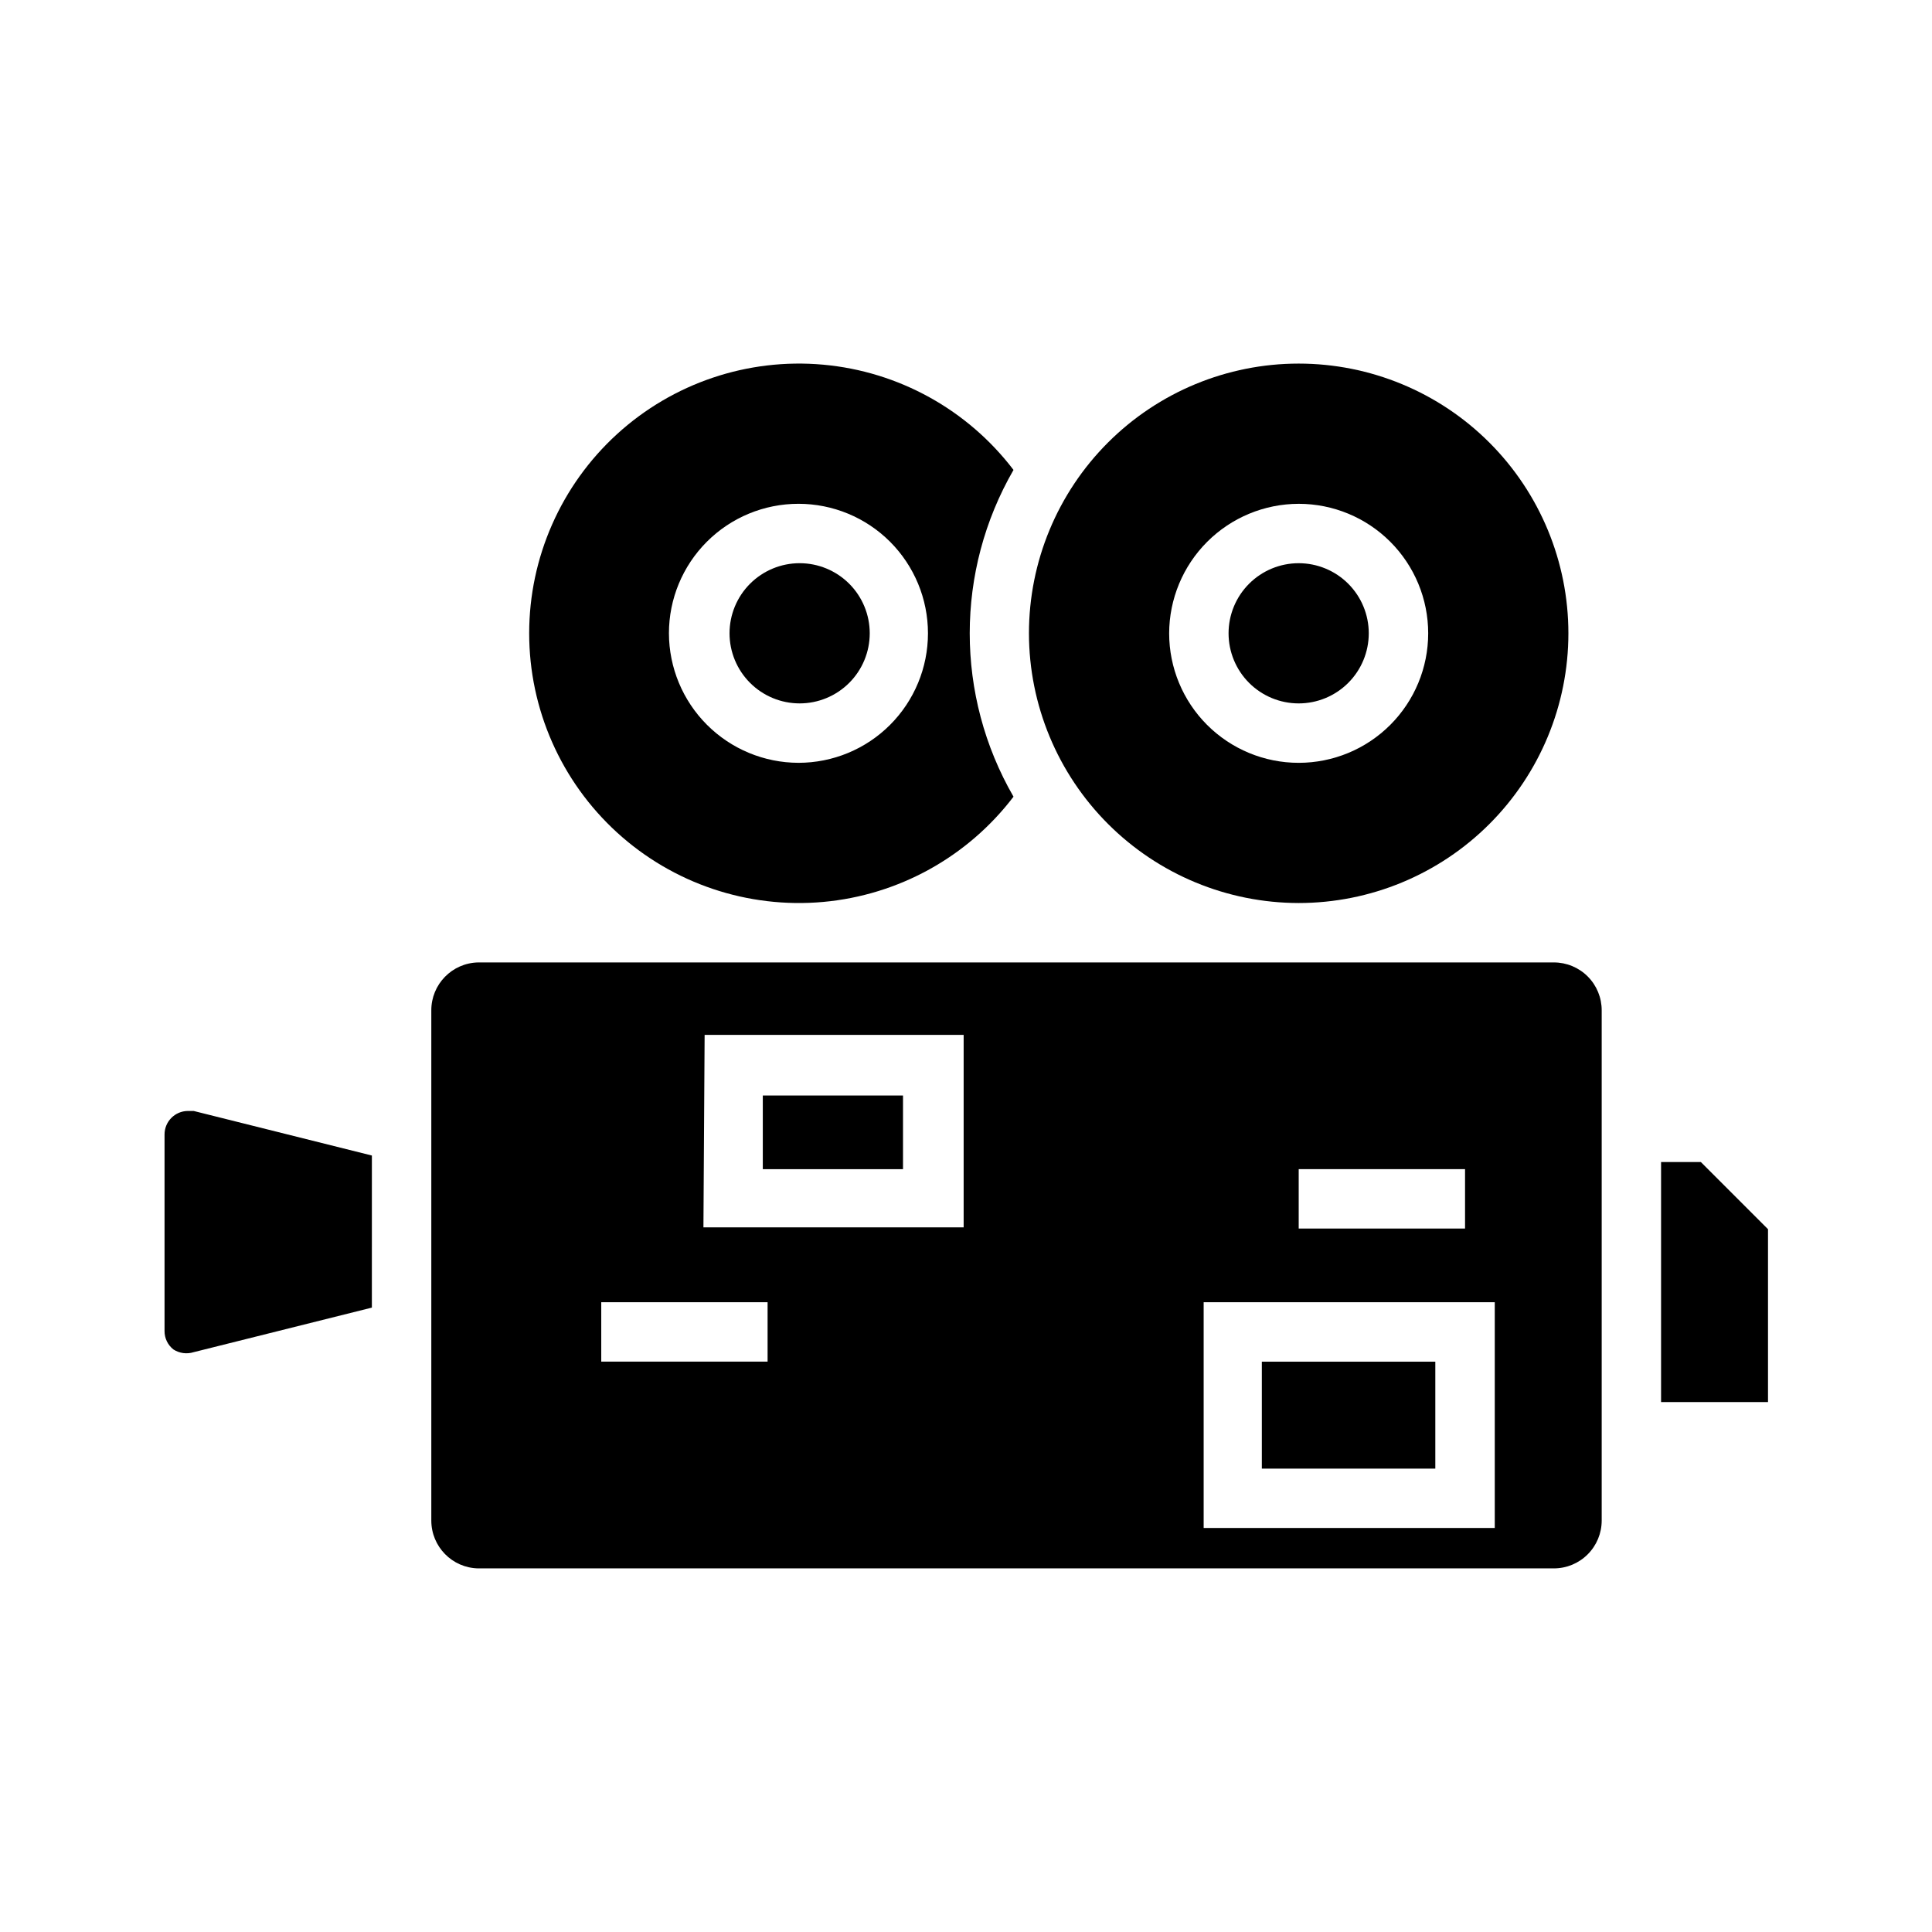
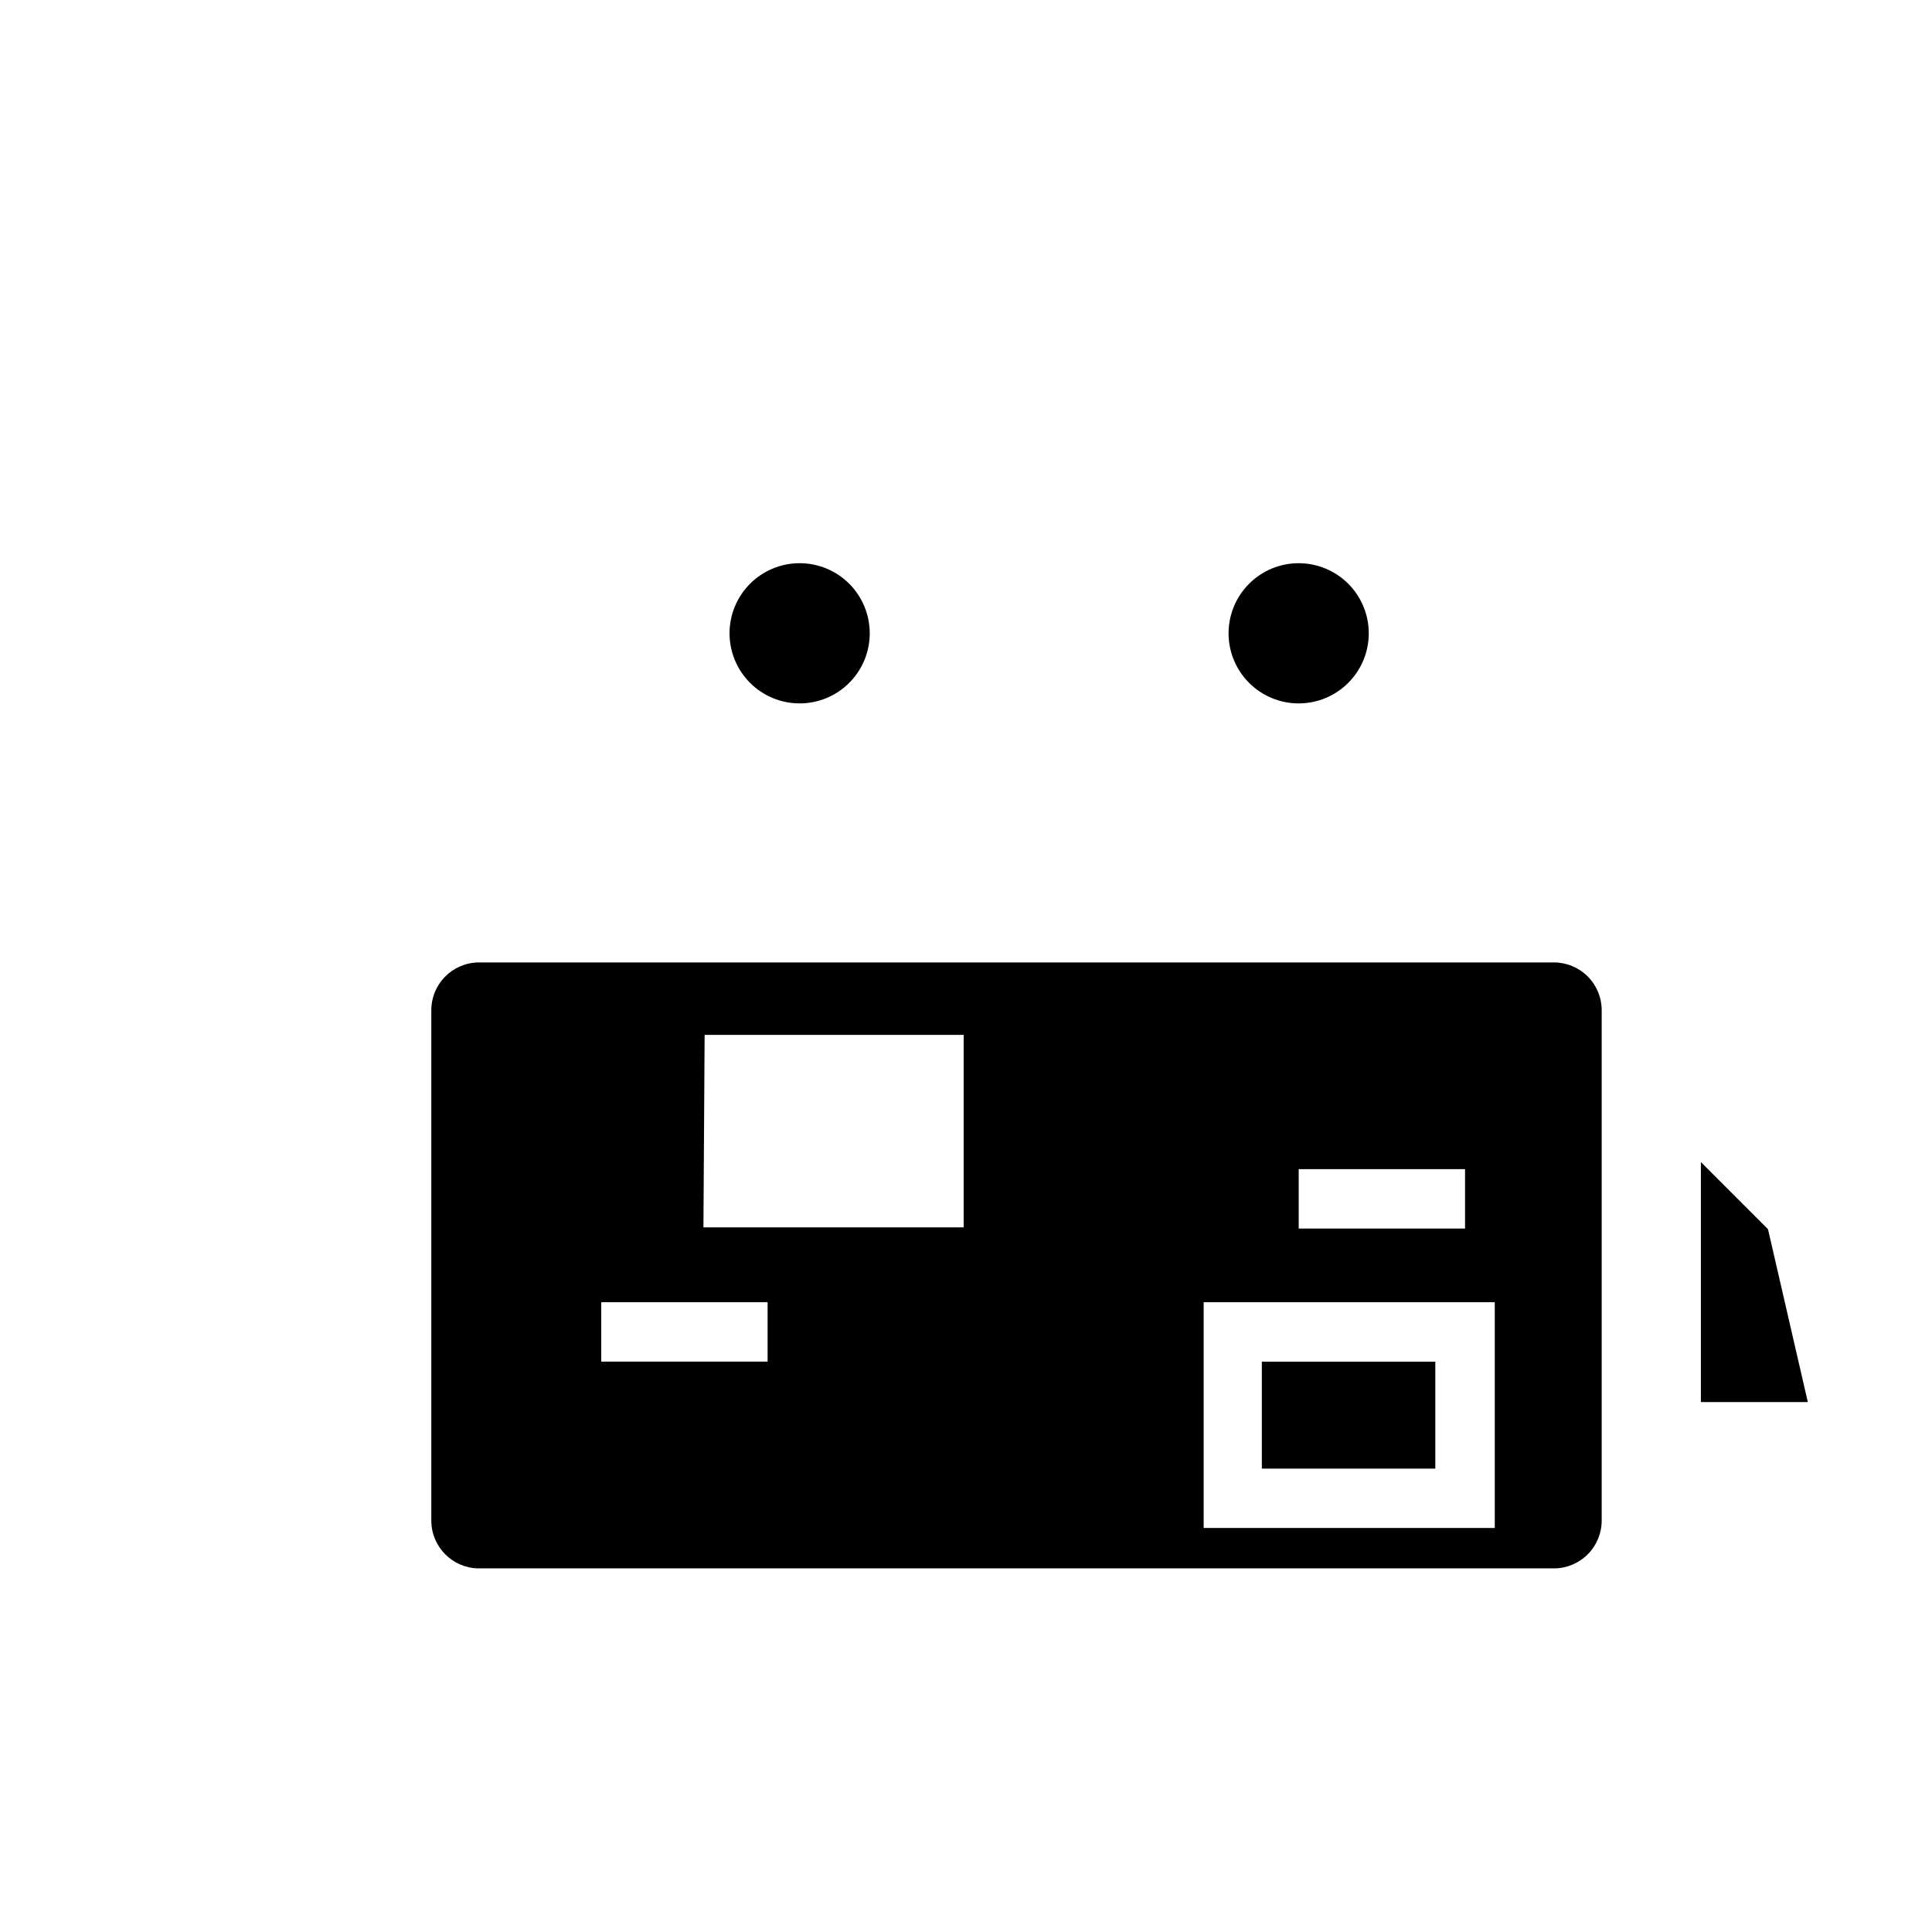
<svg xmlns="http://www.w3.org/2000/svg" fill="#000000" width="800px" height="800px" version="1.1" viewBox="144 144 512 512">
  <g>
    <path d="m374.49 311.83c0-4.926-1.957-9.652-5.441-13.137-3.484-3.484-8.207-5.441-13.137-5.441-4.926 0-9.652 1.957-13.137 5.441-3.484 3.484-5.441 8.211-5.441 13.137s1.957 9.652 5.441 13.137 8.211 5.441 13.137 5.441c4.93 0 9.652-1.957 13.137-5.441s5.441-8.211 5.441-13.137z" />
-     <path d="m412.59 355.13c-15.469-26.793-15.469-59.801 0-86.594-12.156-15.969-30.473-26.094-50.461-27.895-19.992-1.801-39.82 4.891-54.637 18.43-14.812 13.543-23.254 32.691-23.254 52.762 0 20.07 8.441 39.219 23.254 52.762 14.816 13.539 34.645 20.227 54.637 18.43 19.988-1.801 38.305-11.926 50.461-27.895zm-91.316-43.297c0-9.102 3.617-17.832 10.055-24.27s15.164-10.051 24.27-10.051c9.102 0 17.832 3.613 24.27 10.051 6.434 6.438 10.051 15.168 10.051 24.27 0 9.102-3.617 17.832-10.051 24.27-6.438 6.438-15.168 10.051-24.27 10.051-9.098-0.02-17.816-3.641-24.246-10.074-6.434-6.434-10.055-15.148-10.078-24.246z" />
-     <path d="m612.54 469.75-17.789-17.793h-10.551v63.605h28.34z" />
+     <path d="m612.54 469.75-17.789-17.793v63.605h28.34z" />
    <path d="m478.4 504.86h45.973v28.34h-45.973z" />
    <path d="m488.16 330.41c4.93 0 9.652-1.957 13.137-5.441s5.441-8.211 5.441-13.137-1.957-9.652-5.441-13.137c-3.484-3.484-8.207-5.441-13.137-5.441-4.926 0-9.652 1.957-13.137 5.441-3.484 3.484-5.441 8.211-5.441 13.137s1.957 9.652 5.441 13.137 8.211 5.441 13.137 5.441z" />
-     <path d="m488.16 383.31c18.957 0 37.141-7.531 50.543-20.934 13.406-13.406 20.938-31.586 20.938-50.543s-7.531-37.137-20.938-50.543c-13.402-13.406-31.586-20.934-50.543-20.934-18.957 0-37.137 7.527-50.543 20.934-13.402 13.406-20.934 31.586-20.934 50.543 0.02 18.949 7.559 37.121 20.957 50.52 13.402 13.398 31.57 20.938 50.52 20.957zm0-105.8v0.004c9.105 0 17.832 3.613 24.27 10.051s10.055 15.168 10.055 24.27c0 9.102-3.617 17.832-10.055 24.27s-15.164 10.051-24.27 10.051c-9.102 0-17.832-3.613-24.27-10.051-6.434-6.438-10.051-15.168-10.051-24.27 0.02-9.098 3.644-17.812 10.074-24.246 6.434-6.434 15.152-10.055 24.246-10.074z" />
-     <path d="m195.32 502.34 47.23-11.809 0.004-40.305-47.23-11.809h-1.578c-3.402 0.043-6.141 2.816-6.141 6.219v52.113c-0.012 1.906 0.863 3.707 2.363 4.879 1.59 1.02 3.551 1.277 5.352 0.711z" />
    <path d="m270.74 559.64h285.05c3.363 0 6.586-1.336 8.961-3.715 2.379-2.375 3.715-5.598 3.715-8.961v-135.16c0.02-3.375-1.305-6.617-3.684-9.012s-5.617-3.738-8.992-3.738h-285.05c-6.938 0.129-12.48 5.812-12.438 12.75v135.16c0 6.91 5.531 12.547 12.438 12.676zm217.43-105.8h44.082v15.742h-44.082zm-25.188 35.266h77.145v59.828h-77.145zm-132.25-70.848h68.645v51.012h-68.961zm-27.395 70.848h44.082v15.742h-44.082z" />
-     <path d="m346.15 434.32h37.156v19.523h-37.156z" />
  </g>
</svg>